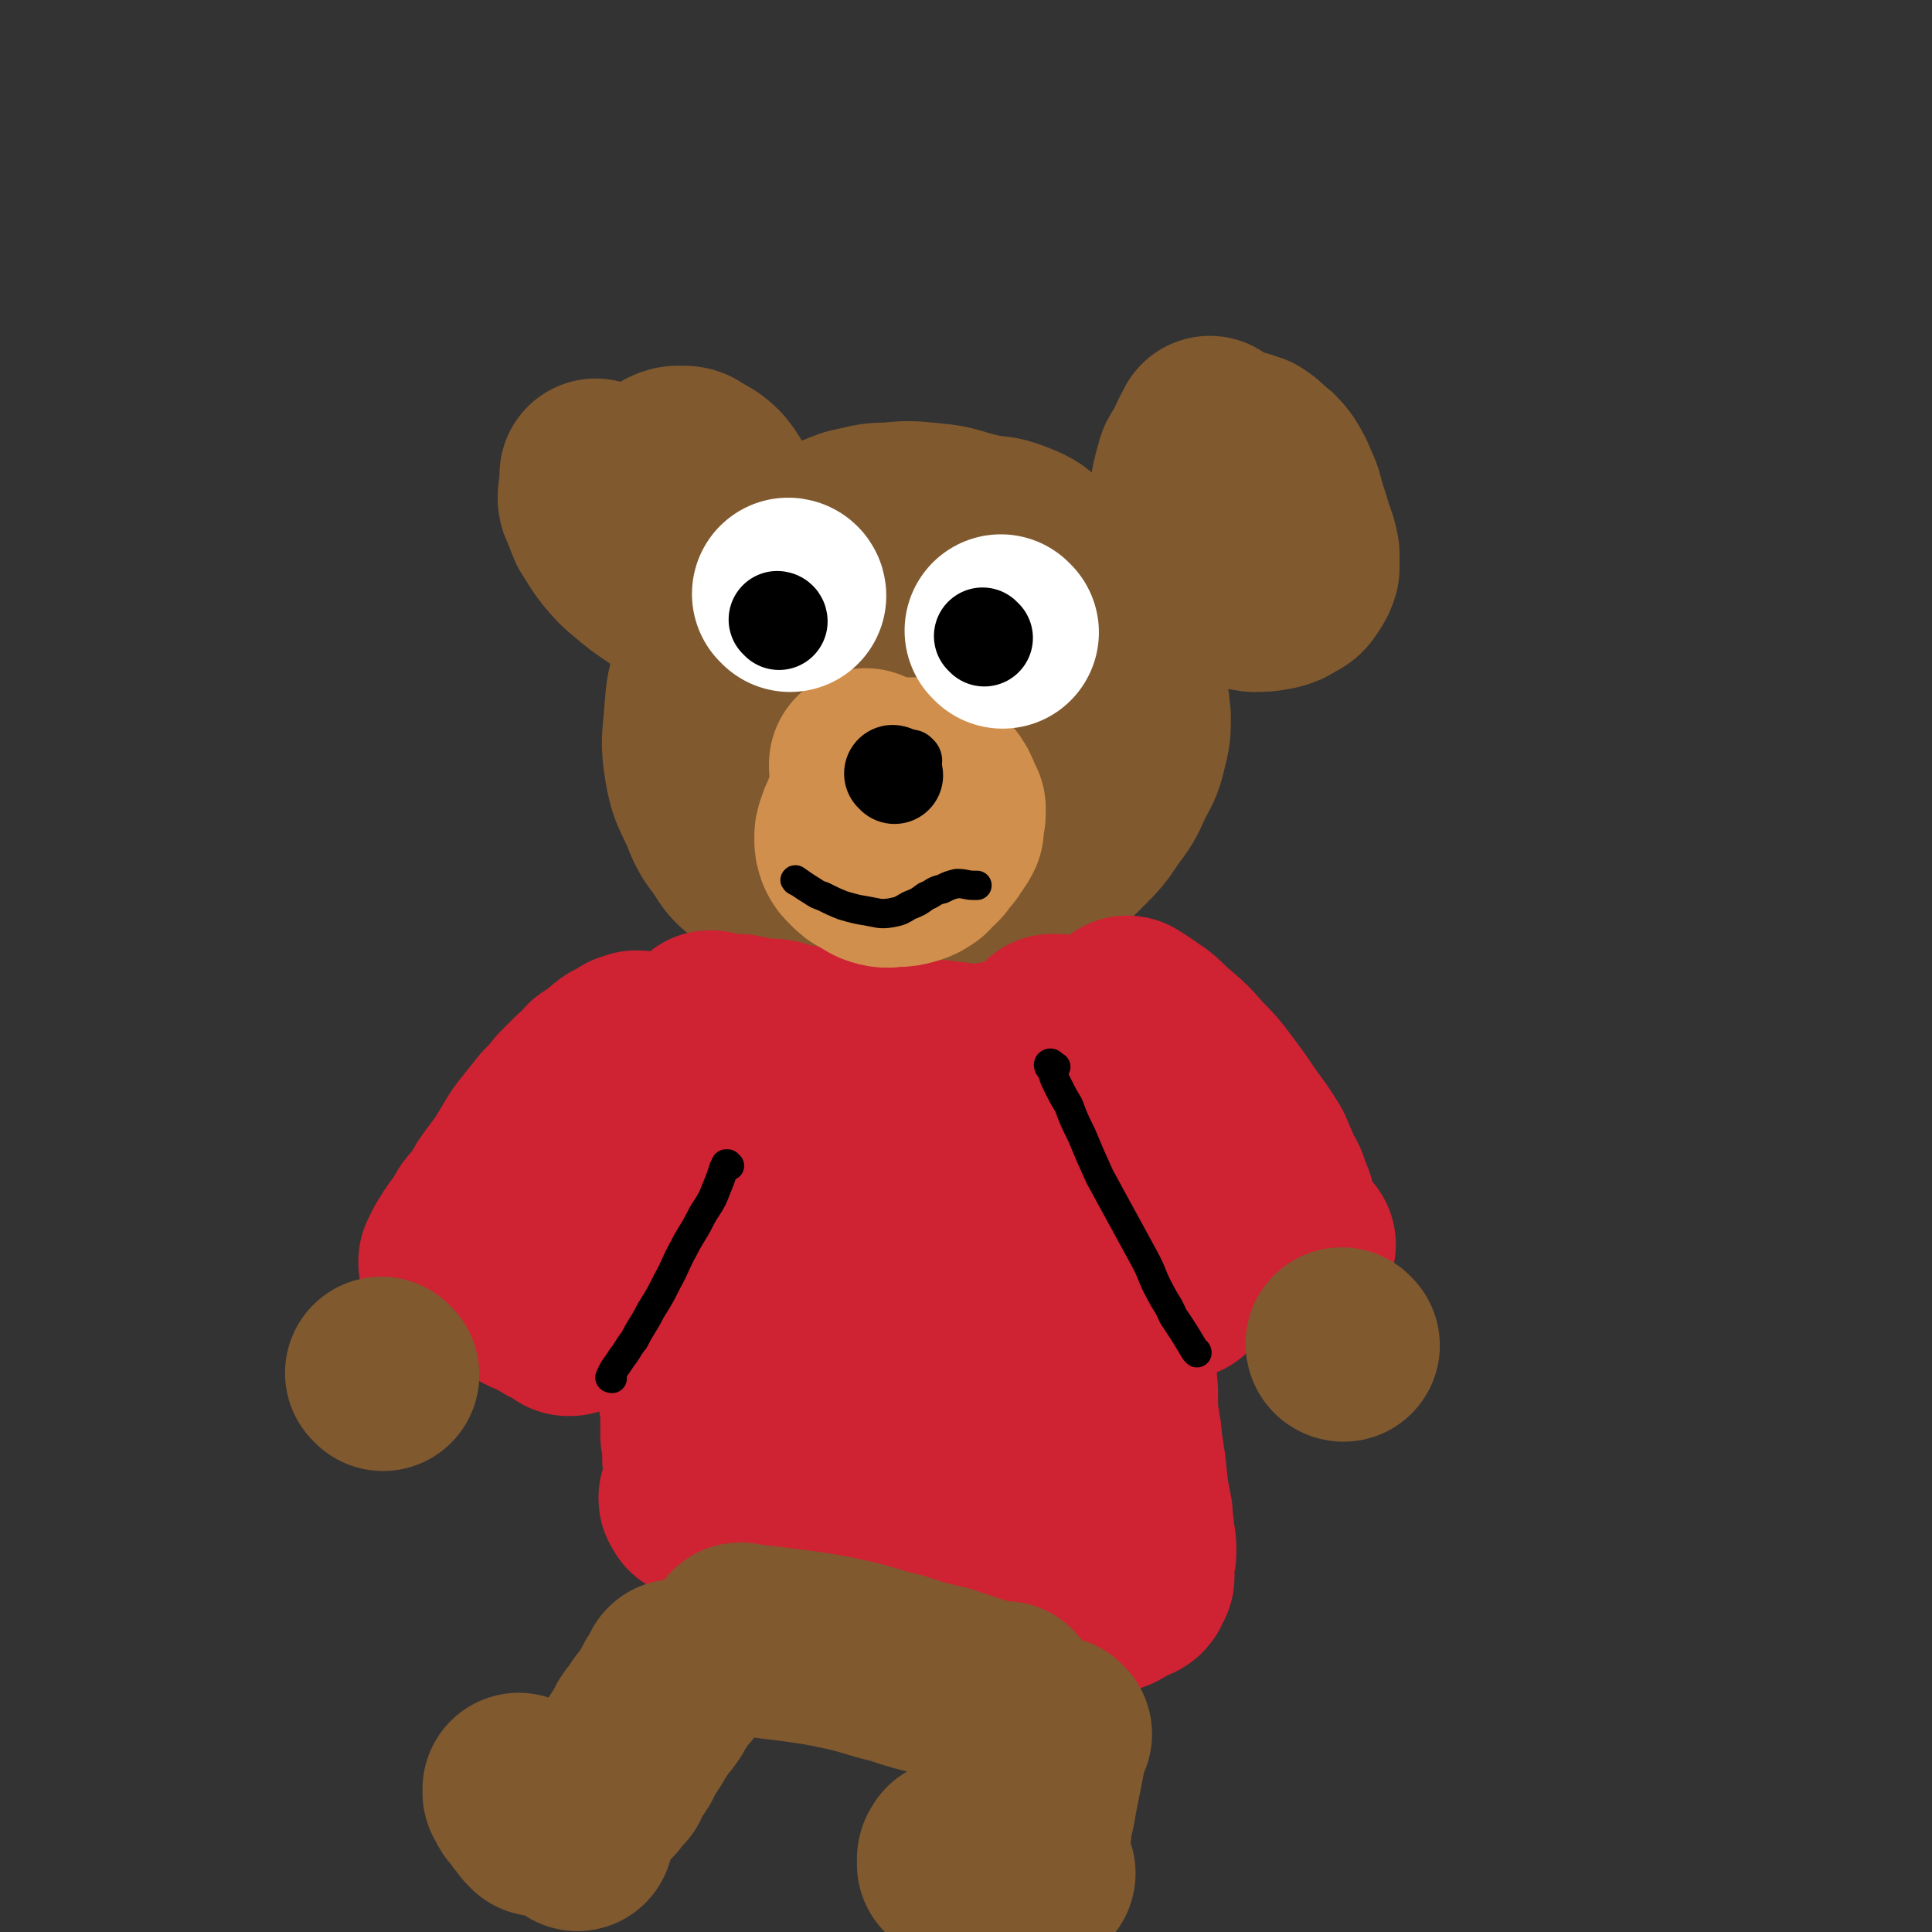
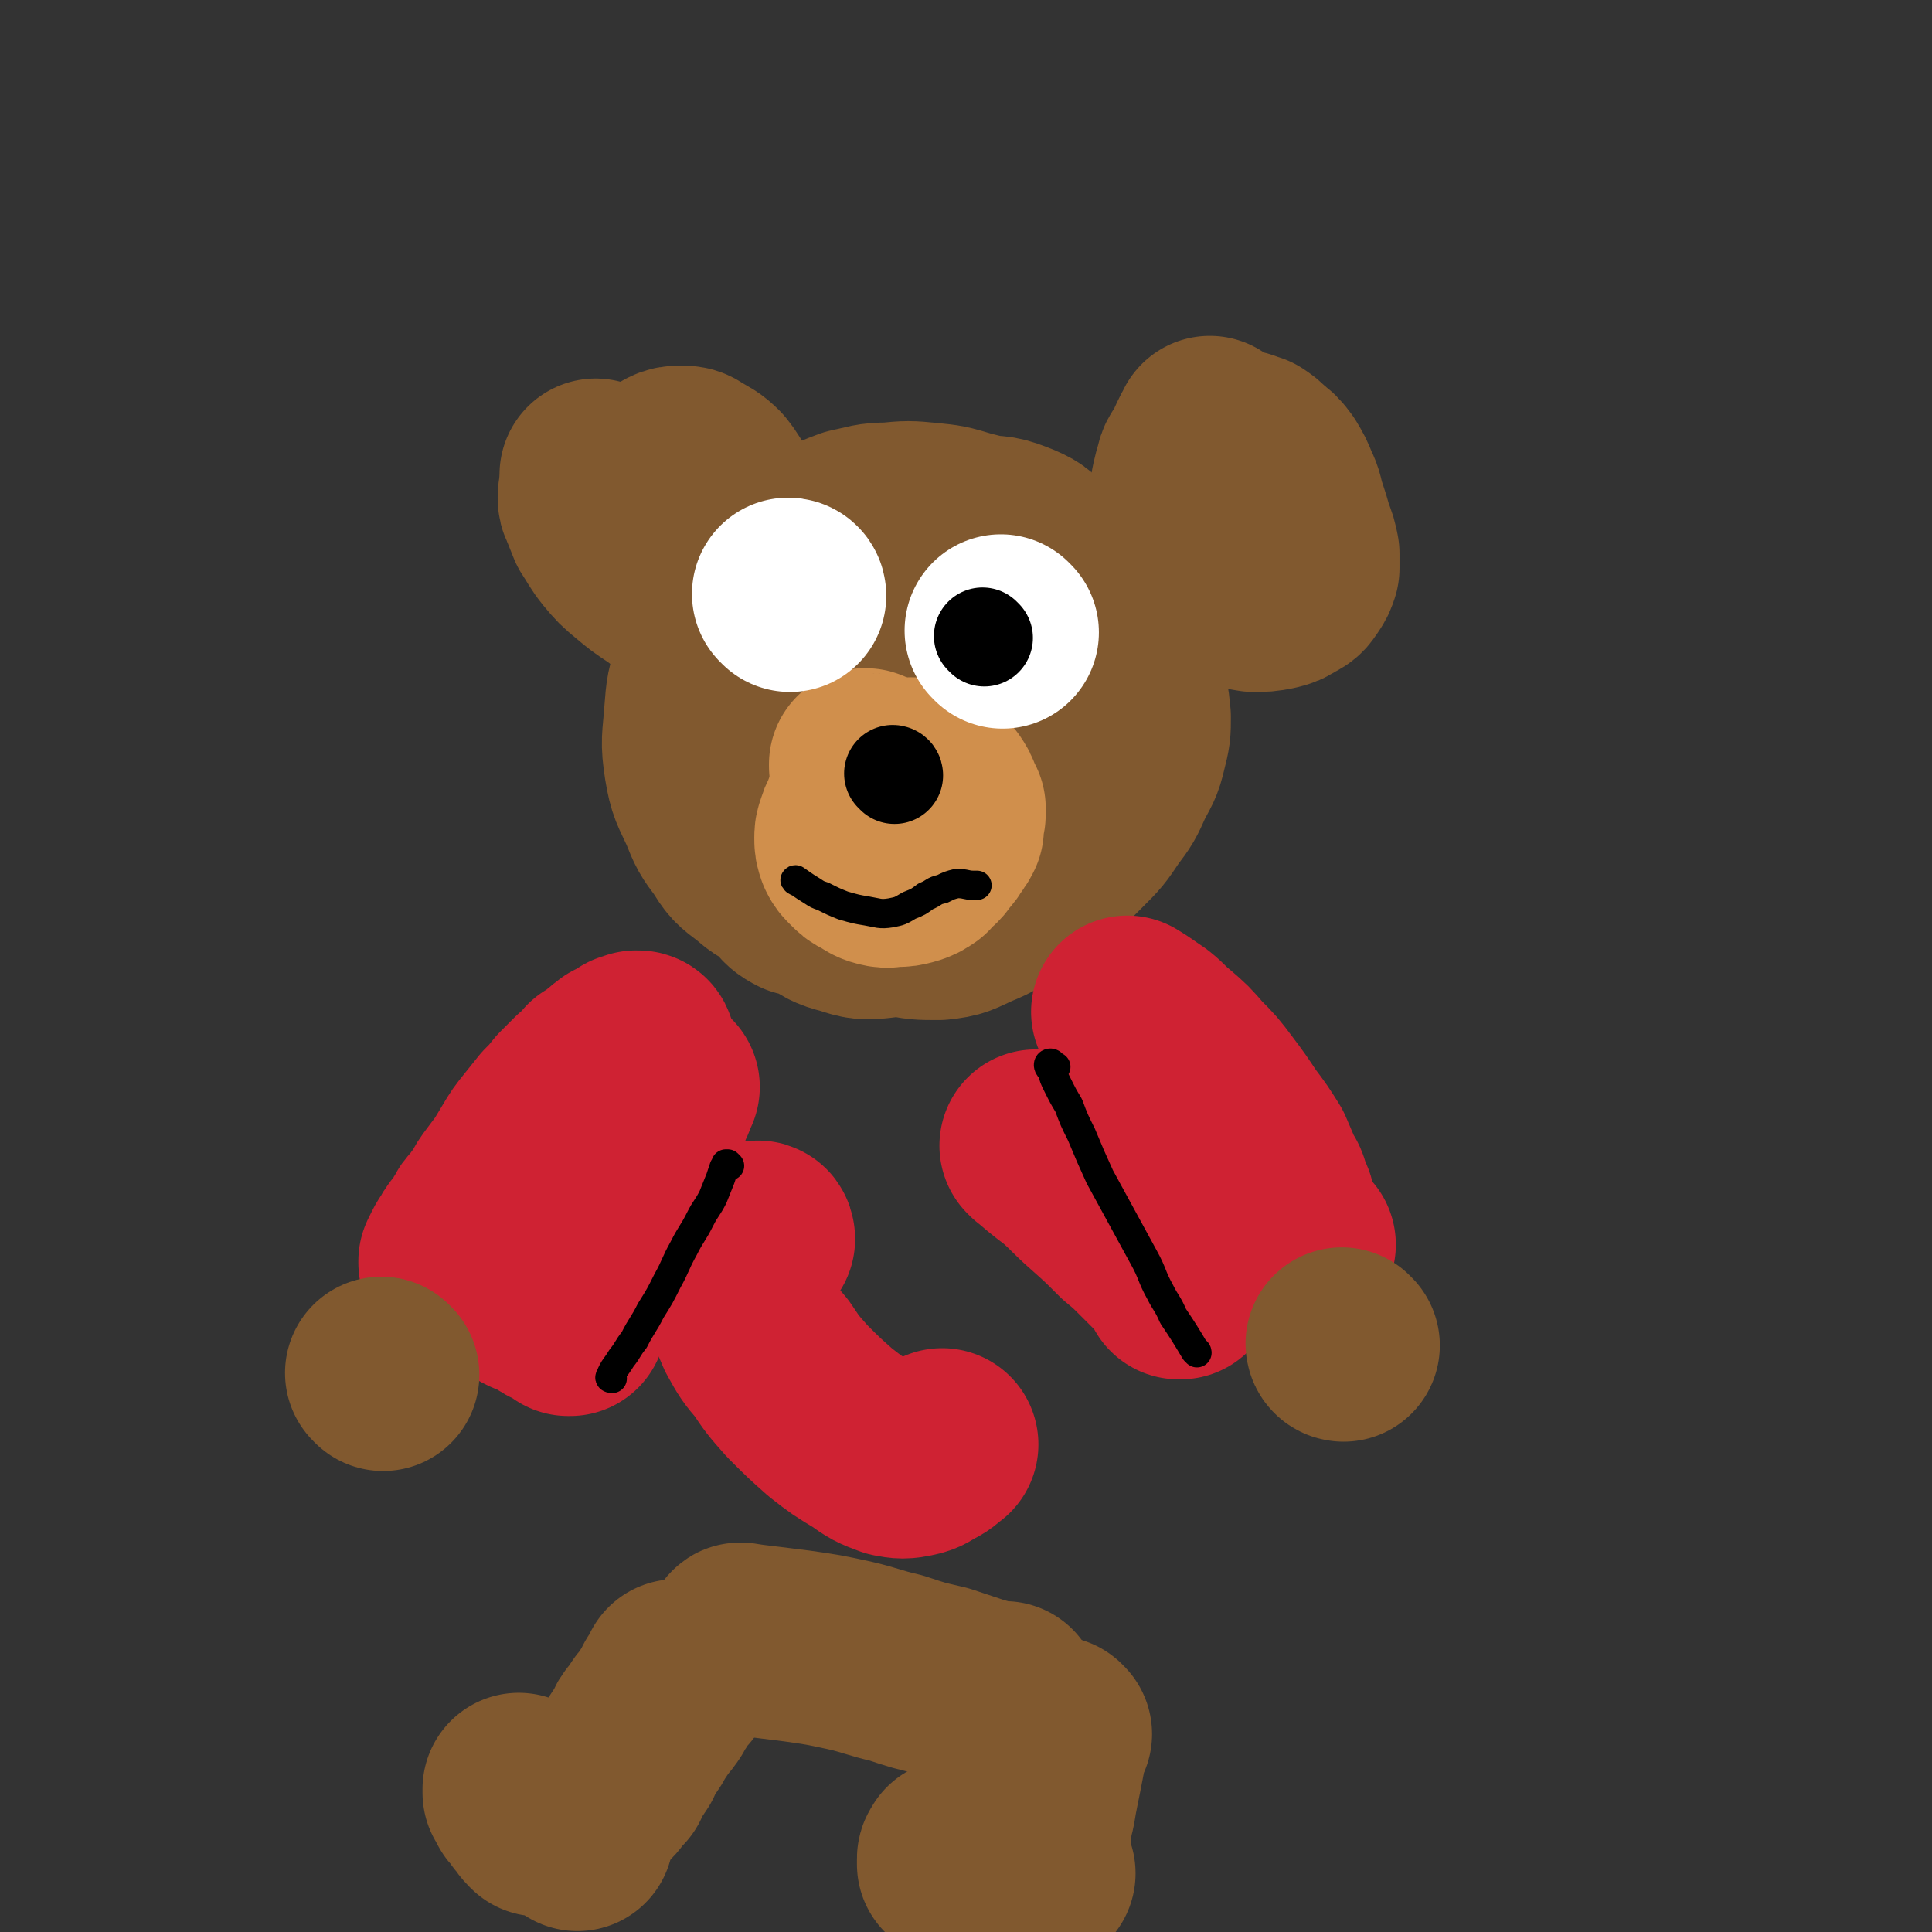
<svg xmlns="http://www.w3.org/2000/svg" viewBox="0 0 1054 1054" version="1.1">
  <rect x="0" y="0" width="1054" height="1054" fill="#333333" stroke="none" />
  <g fill="none" stroke="#81592F" stroke-width="8" stroke-linecap="round" stroke-linejoin="round">
    <path d="M434,287c0,0 0,-1 -1,-1 -1,2 -1,2 -2,4 -2,3 -2,3 -3,5 -2,3 -2,3 -4,7 -1,3 -1,3 -3,6 -2,4 -1,4 -3,7 -1,4 -1,4 -3,8 -2,4 -2,4 -4,8 -3,4 -3,4 -4,9 -2,5 -2,5 -3,10 -1,5 -1,5 -2,10 -1,5 -1,5 -1,11 -1,5 -1,5 0,10 0,4 1,4 2,8 1,4 1,4 2,9 2,4 2,4 3,9 2,5 2,5 4,10 2,5 2,5 4,9 2,4 2,4 5,8 3,4 3,4 6,8 2,3 2,3 5,5 3,3 3,3 7,5 3,2 3,2 7,3 5,1 5,1 9,1 5,1 5,1 10,1 5,0 5,0 10,-1 4,0 5,0 9,-2 5,-1 5,-1 10,-4 5,-2 4,-2 9,-5 5,-3 5,-3 10,-6 5,-3 5,-2 10,-5 4,-3 4,-3 8,-6 3,-2 3,-2 6,-4 2,-1 2,-1 3,-3 1,-1 1,-1 1,-2 0,0 0,0 0,-1 0,0 0,0 0,-1 -1,0 -1,0 -1,0 -1,0 -1,0 -1,0 -1,0 -1,0 -1,0 0,0 0,0 0,0 0,0 0,0 -1,0 0,0 0,0 0,0 0,0 0,0 1,1 0,0 0,-1 1,0 1,0 1,0 2,1 1,1 1,1 2,3 " />
  </g>
  <g fill="none" stroke="#81592F" stroke-width="105" stroke-linecap="round" stroke-linejoin="round">
    <path d="M477,308c0,0 0,0 -1,-1 -3,0 -3,0 -5,0 -3,0 -4,-1 -6,0 -4,0 -4,-1 -7,0 -3,1 -3,2 -6,3 -3,3 -3,3 -5,5 -3,4 -4,4 -6,7 -3,5 -3,5 -5,10 -3,6 -2,6 -4,12 -1,7 -1,7 -2,14 -1,7 -2,7 -2,13 0,7 0,7 0,13 1,6 1,6 2,11 2,5 2,5 4,10 3,5 3,5 6,10 4,5 4,6 9,10 6,6 7,6 14,10 8,6 8,6 18,10 8,4 8,4 17,6 8,3 8,3 16,4 7,1 7,1 14,1 6,0 6,0 12,-2 5,-2 5,-2 10,-6 5,-3 6,-4 10,-8 5,-6 5,-6 9,-12 5,-7 5,-8 10,-15 5,-8 5,-7 10,-15 4,-8 3,-9 7,-17 2,-8 3,-8 5,-17 1,-7 1,-8 -1,-15 -1,-7 -1,-7 -4,-13 -3,-5 -4,-5 -8,-10 -5,-5 -6,-5 -12,-9 -7,-4 -7,-4 -14,-7 -8,-4 -8,-3 -17,-6 -9,-2 -9,-2 -18,-5 -8,-2 -8,-2 -16,-4 -7,-2 -7,-3 -14,-4 -8,-1 -8,-1 -16,-1 -8,0 -8,-1 -16,0 -9,1 -9,1 -17,5 -9,4 -9,4 -17,10 -9,7 -10,7 -18,15 -8,9 -9,9 -15,20 -7,12 -7,12 -11,25 -4,12 -4,12 -5,25 -1,14 -2,14 0,27 2,12 3,12 8,23 4,10 4,10 10,18 5,8 5,8 13,14 5,4 5,5 12,7 7,2 7,1 14,1 8,-1 8,-2 16,-5 11,-3 11,-3 20,-7 12,-5 12,-5 24,-11 13,-7 13,-6 25,-14 11,-7 11,-7 21,-15 9,-8 8,-8 16,-17 7,-8 7,-8 13,-17 5,-9 5,-9 8,-19 2,-9 2,-10 2,-20 0,-8 0,-9 -3,-17 -2,-9 -3,-9 -7,-16 -5,-8 -4,-9 -11,-15 -7,-7 -7,-8 -16,-12 -10,-6 -10,-5 -21,-8 -10,-3 -10,-3 -20,-4 -10,-1 -11,-1 -21,0 -10,0 -10,1 -20,3 -8,3 -8,3 -16,7 -8,4 -8,4 -14,9 -7,5 -7,5 -12,11 -6,6 -6,6 -10,14 -4,9 -4,10 -5,20 -1,13 -1,13 1,26 2,17 3,17 9,33 6,18 6,18 15,35 9,16 8,17 20,31 9,11 9,11 20,20 9,6 9,7 19,10 9,2 10,2 20,2 10,-1 10,-2 19,-6 10,-4 10,-5 19,-11 9,-7 10,-6 19,-13 9,-8 9,-8 17,-16 8,-8 8,-8 14,-17 6,-8 6,-8 10,-17 4,-8 5,-8 7,-17 2,-8 2,-8 2,-16 -1,-10 -1,-10 -5,-19 -4,-11 -5,-11 -12,-20 -8,-11 -8,-11 -18,-20 -9,-8 -9,-8 -20,-15 -11,-8 -12,-8 -24,-13 -12,-5 -12,-5 -25,-8 -11,-2 -11,-2 -22,-2 -10,0 -11,0 -21,2 -10,1 -10,1 -18,5 -9,3 -9,3 -17,8 -8,6 -8,6 -15,14 -8,8 -9,8 -14,18 -6,11 -7,12 -9,24 -3,14 -3,15 -2,29 1,15 1,16 6,30 5,16 6,16 13,30 7,12 6,13 15,24 7,8 7,9 15,15 7,5 8,6 16,8 9,3 10,3 19,2 10,-2 10,-3 18,-7 10,-5 10,-5 19,-13 9,-7 9,-7 16,-15 8,-9 8,-9 15,-19 8,-11 8,-11 14,-24 6,-13 7,-13 11,-27 4,-15 4,-15 6,-31 1,-13 1,-14 0,-27 -1,-11 -1,-11 -5,-21 -3,-8 -3,-8 -8,-15 -5,-6 -5,-7 -12,-10 -10,-4 -11,-4 -22,-4 -14,1 -14,2 -28,7 -14,6 -14,6 -27,14 -12,8 -12,8 -22,19 -10,11 -10,11 -17,24 -6,13 -6,13 -8,27 -2,14 -2,15 0,28 3,14 3,14 9,27 6,13 6,13 15,24 6,10 7,10 15,17 7,6 7,6 15,9 6,3 7,4 13,3 7,-1 7,-2 13,-6 8,-5 8,-5 14,-12 7,-9 7,-9 12,-19 6,-12 6,-12 10,-25 4,-12 4,-12 5,-25 2,-12 2,-12 1,-24 -1,-10 -1,-10 -5,-19 -4,-9 -5,-9 -11,-15 -7,-8 -8,-8 -17,-13 -9,-5 -10,-5 -21,-7 -10,-2 -10,-2 -21,-1 -10,1 -11,2 -20,6 -9,5 -9,5 -16,12 -7,7 -8,7 -13,16 -5,9 -4,9 -7,19 -2,10 -2,11 -2,21 1,11 1,11 3,21 3,9 3,9 7,18 3,7 3,7 8,13 5,5 6,6 13,8 8,3 9,3 17,3 10,-1 11,-2 20,-6 9,-4 9,-4 16,-10 8,-7 8,-7 14,-15 5,-8 6,-8 10,-16 3,-7 3,-7 5,-15 1,-8 1,-8 0,-15 -1,-9 -1,-9 -5,-17 -3,-8 -3,-8 -9,-16 -5,-6 -5,-6 -11,-11 -7,-6 -7,-6 -15,-9 -8,-4 -9,-4 -18,-5 -11,0 -11,0 -21,3 -11,3 -11,4 -20,9 -10,6 -10,6 -19,14 -8,8 -9,8 -15,18 -5,10 -6,10 -7,21 -2,12 -1,13 0,25 2,12 2,12 7,23 3,10 4,10 9,19 5,8 5,8 10,15 5,6 5,7 10,12 3,4 4,5 8,7 5,1 5,1 10,0 6,0 7,0 13,-2 6,-2 6,-2 12,-5 6,-4 6,-4 11,-8 5,-4 5,-4 10,-9 4,-4 4,-4 7,-8 3,-4 3,-4 6,-8 3,-3 2,-4 5,-7 2,-3 2,-3 5,-6 2,-3 2,-3 4,-6 2,-2 2,-2 3,-5 1,-1 1,-1 1,-1 " />
    <path d="M661,237c-1,0 -1,-2 -1,-1 -3,5 -3,6 -6,12 -2,6 -3,5 -5,11 -2,8 -2,8 -2,16 -1,8 -1,8 0,16 2,7 2,7 5,13 3,6 3,6 8,10 5,4 5,5 11,7 6,3 7,3 13,4 5,0 6,0 11,-1 4,-1 4,-1 7,-3 4,-2 4,-2 6,-5 2,-3 2,-3 3,-6 0,-4 0,-4 0,-8 -1,-5 -1,-5 -3,-10 -2,-7 -2,-7 -4,-13 -2,-6 -1,-6 -4,-12 -2,-5 -2,-5 -5,-10 -3,-4 -3,-4 -7,-7 -3,-3 -3,-3 -6,-5 -4,-1 -4,-2 -8,-2 -4,-1 -4,-1 -8,-1 -4,1 -4,1 -7,3 -4,2 -4,2 -6,5 -3,4 -3,4 -3,9 0,5 0,6 1,11 3,6 4,5 7,11 " />
    <path d="M326,270c0,-1 -1,-2 -1,-1 -1,0 -1,1 -1,2 0,2 0,2 1,4 2,5 2,5 4,10 4,6 4,7 8,12 5,6 5,6 11,11 6,5 6,5 12,9 6,4 6,5 12,8 4,2 4,2 10,4 4,1 4,1 8,1 5,-1 5,-1 9,-3 3,-2 4,-2 6,-5 3,-4 3,-4 4,-8 1,-6 1,-6 -1,-12 -1,-7 -1,-8 -4,-15 -3,-8 -4,-8 -8,-14 -4,-6 -4,-7 -8,-12 -4,-4 -5,-4 -10,-7 -3,-2 -3,-2 -7,-2 -2,0 -3,0 -5,1 -1,2 -1,3 0,5 0,4 1,4 3,8 5,7 5,7 10,14 2,2 2,2 4,4 " />
    <path d="M343,278c0,0 -1,0 -1,-1 -1,-2 -1,-3 -2,-6 0,0 0,0 0,-1 0,-2 0,-2 0,-3 0,0 0,0 0,-1 1,-1 1,-1 2,-1 1,-1 2,0 3,0 4,0 4,1 7,1 " />
    <path d="M326,260c-1,0 -1,-1 -1,-1 " />
  </g>
  <g fill="none" stroke="#CF2233" stroke-width="105" stroke-linecap="round" stroke-linejoin="round">
    <path d="M349,572c0,0 0,-1 -1,-1 -1,0 -1,0 -1,0 -2,1 -2,1 -3,1 -1,1 -1,1 -3,2 -2,1 -2,1 -4,2 -3,2 -2,2 -5,4 -3,3 -3,3 -7,5 -3,4 -3,4 -7,7 -4,4 -4,4 -8,8 -4,5 -4,5 -8,9 -4,5 -4,5 -8,10 -4,5 -4,5 -7,10 -3,5 -3,5 -6,10 -3,4 -3,4 -6,8 -3,4 -3,4 -5,8 -3,4 -3,4 -5,7 -3,3 -3,3 -5,7 -2,3 -2,3 -4,6 -2,2 -2,2 -3,5 -2,2 -2,2 -3,4 -1,2 -1,2 -2,4 0,0 0,0 0,1 " />
    <path d="M616,553c0,0 -1,-1 -1,-1 5,3 6,4 12,8 5,4 5,5 10,9 7,6 7,6 13,13 7,7 7,7 13,15 6,8 6,8 12,17 6,8 6,8 11,16 3,7 3,7 6,14 3,4 2,4 4,9 1,3 2,3 2,7 1,3 0,3 0,6 -1,3 -1,3 -1,5 0,1 0,1 0,2 1,2 0,2 0,3 1,1 1,1 2,2 0,1 -1,1 0,2 0,0 0,0 1,0 0,1 0,1 1,1 1,1 1,1 2,1 2,0 2,0 4,-1 1,-1 1,-1 2,-2 " />
    <path d="M265,696c0,0 -1,-1 -1,-1 10,5 11,6 22,12 5,3 5,2 11,5 4,3 4,3 9,5 1,1 1,1 3,2 1,1 1,1 1,1 1,0 1,0 1,0 -1,-1 -1,-1 -2,-1 0,-1 0,-2 0,-3 -1,-1 -1,-1 -1,-3 -1,-2 -1,-2 0,-4 0,-2 0,-2 1,-4 1,-2 1,-2 2,-5 1,-3 1,-3 2,-6 2,-4 2,-4 4,-8 2,-5 2,-5 5,-10 3,-5 3,-5 7,-10 3,-4 3,-4 6,-9 2,-3 2,-3 4,-7 2,-2 2,-2 4,-5 1,-2 1,-2 2,-4 1,-2 0,-3 2,-5 1,-1 1,-1 2,-2 " />
    <path d="M326,652c0,0 -1,-1 -1,-1 6,-8 7,-8 14,-16 4,-5 4,-5 7,-10 3,-6 4,-6 7,-11 2,-4 2,-5 4,-9 1,-2 0,-2 2,-5 0,-1 1,-1 1,-3 1,-2 1,-2 2,-4 " />
    <path d="M566,626c0,0 -1,-1 -1,-1 7,6 8,7 16,13 8,7 8,8 16,15 9,8 9,8 18,17 6,5 6,5 12,11 4,4 4,4 8,8 3,3 3,3 6,6 1,1 0,2 1,3 1,1 1,1 1,2 1,0 1,0 1,0 0,0 0,-1 0,-1 0,-1 0,-1 0,-2 0,-1 1,-1 1,-3 1,-3 2,-3 3,-5 1,-4 1,-4 2,-7 1,-4 1,-4 2,-9 1,-5 1,-5 2,-10 0,-4 0,-4 0,-9 0,-3 0,-3 0,-6 0,-2 1,-3 0,-4 -1,-3 -2,-3 -4,-6 -3,-3 -3,-3 -6,-6 -4,-4 -4,-4 -8,-8 -3,-4 -3,-4 -6,-8 -3,-3 -3,-3 -5,-6 -1,-1 -2,-2 -1,-3 0,-2 1,-2 3,-4 0,0 0,0 0,-1 " />
-     <path d="M381,670c0,0 -1,-2 -1,-1 0,3 1,4 1,9 0,3 0,3 0,5 -1,3 0,3 -1,6 0,5 0,5 -1,9 -1,6 -1,6 -1,12 0,8 0,8 0,15 0,8 0,8 0,15 0,8 0,8 0,16 1,7 1,7 2,14 0,7 0,7 0,13 1,5 1,5 1,10 0,4 0,4 1,8 0,3 0,3 0,5 0,2 0,2 -1,4 0,2 0,2 0,3 -1,2 -1,2 -1,3 -1,1 -1,1 -1,1 0,1 0,1 1,1 0,1 0,1 0,1 0,0 0,1 1,1 3,1 4,0 8,0 1,0 1,0 2,0 2,0 2,0 4,0 1,1 1,1 2,1 1,0 1,1 3,1 2,0 2,0 4,0 2,0 2,0 5,0 5,1 5,1 11,2 7,1 7,1 14,2 11,1 11,1 21,3 14,2 14,2 26,5 14,4 14,4 27,8 12,3 12,3 24,7 9,3 9,3 18,6 7,2 7,2 14,5 6,2 6,2 12,4 5,1 5,1 9,2 4,1 4,1 8,2 4,1 4,1 8,2 2,0 3,1 5,1 3,-1 3,-2 6,-4 2,-1 2,-3 4,-3 1,-1 2,1 2,1 2,-1 1,-2 2,-4 0,0 1,0 1,-1 0,-1 0,-1 0,-1 0,-1 0,-1 0,-2 0,-1 -1,-1 0,-2 0,-2 0,-2 0,-3 0,-3 1,-3 1,-5 0,-5 0,-5 -1,-9 0,-6 -1,-6 -1,-12 -2,-10 -2,-10 -3,-19 -1,-12 -2,-12 -3,-24 -2,-12 -2,-12 -2,-24 -1,-11 -1,-11 -1,-22 0,-9 0,-9 0,-18 0,-6 1,-6 0,-12 0,-4 0,-4 0,-9 -1,-2 -1,-2 -1,-4 0,-2 0,-2 0,-3 0,-1 0,-1 0,-2 0,0 0,0 0,0 -2,-1 -2,-1 -4,-1 -3,0 -3,1 -6,1 -5,0 -5,0 -10,0 -7,0 -7,0 -14,0 -12,-1 -12,-1 -23,-4 -15,-3 -15,-3 -31,-7 -15,-3 -15,-4 -30,-6 -14,-2 -14,-2 -28,-2 -10,0 -11,0 -21,3 -9,2 -9,2 -17,7 -7,4 -8,4 -13,11 -5,8 -5,9 -6,18 -1,11 0,11 3,22 4,12 5,12 11,22 7,11 7,11 17,20 9,10 10,10 22,17 11,6 11,7 24,10 9,2 9,1 18,-1 8,-1 9,-2 15,-6 5,-4 6,-4 8,-10 3,-8 3,-9 2,-17 0,-12 -1,-12 -5,-23 -4,-13 -4,-13 -10,-25 -6,-12 -6,-12 -14,-23 -6,-9 -5,-10 -12,-18 -7,-6 -7,-6 -15,-11 -5,-4 -5,-4 -12,-7 -4,-1 -4,-1 -9,-1 -3,0 -4,0 -6,3 -3,2 -3,3 -4,7 -1,6 -1,6 1,11 1,6 2,7 6,12 5,7 5,7 12,12 8,7 8,7 16,12 7,5 7,6 15,8 6,2 6,2 11,1 4,0 5,-1 7,-4 3,-4 4,-5 4,-10 0,-7 -1,-7 -3,-14 -4,-10 -4,-10 -9,-20 -6,-13 -6,-13 -13,-25 -7,-10 -8,-10 -16,-20 -7,-8 -7,-8 -14,-16 -8,-7 -8,-7 -16,-14 -7,-6 -7,-6 -15,-11 -6,-5 -6,-4 -13,-8 -4,-2 -5,-2 -9,-3 -1,-1 -2,-2 -3,-2 0,0 1,1 1,1 4,3 4,4 8,7 7,5 7,5 14,10 11,7 11,7 22,14 13,7 13,7 26,13 11,4 11,4 22,8 9,3 9,3 19,5 7,1 7,0 15,1 5,0 5,1 10,0 3,0 3,0 6,-1 1,-1 1,-1 2,-2 1,-1 0,-1 1,-2 0,-2 0,-2 -1,-3 0,-1 0,-1 -1,-2 -2,-2 -2,-2 -4,-4 -4,-3 -4,-3 -8,-6 -5,-3 -6,-3 -11,-5 -7,-3 -7,-4 -14,-6 -7,-3 -8,-2 -16,-5 -8,-3 -8,-3 -17,-5 -9,-3 -9,-2 -18,-5 -9,-2 -9,-1 -17,-4 -6,-2 -6,-1 -13,-4 -6,-2 -5,-2 -11,-5 -5,-2 -5,-2 -10,-5 -5,-2 -5,-3 -9,-6 -3,-2 -3,-1 -6,-3 -1,-1 -1,-1 -2,-2 -1,-1 -1,-1 -1,-1 -1,0 -1,0 -1,1 1,1 1,1 2,1 3,1 3,1 6,1 4,0 4,-1 8,-1 5,1 5,1 10,2 6,1 6,0 11,1 7,2 6,2 13,3 6,2 6,2 13,3 7,1 7,1 13,2 6,1 6,1 11,2 5,0 5,1 11,1 5,1 5,0 10,0 5,0 5,0 10,0 6,0 7,0 13,1 6,0 6,2 13,2 6,0 6,-1 12,-2 5,0 5,2 10,2 3,-1 3,-3 6,-5 2,-1 3,0 5,-2 2,-1 2,-1 3,-3 1,-1 1,-1 2,-2 1,-1 1,-1 2,-1 0,0 0,-1 1,-1 0,-1 0,-1 1,-1 0,-1 0,-1 1,-2 0,0 0,0 0,0 1,0 1,0 2,0 0,0 0,0 0,0 1,0 1,0 2,1 0,0 0,0 0,0 " />
    <path d="M414,676c0,0 0,-2 -1,-1 -3,3 -3,3 -5,7 -2,3 -2,4 -3,7 -2,5 -3,5 -2,10 0,6 0,6 2,12 2,7 2,7 5,14 5,9 5,9 11,16 6,9 6,9 14,18 9,9 9,9 18,17 9,7 9,7 19,13 7,5 7,5 15,8 5,1 6,1 11,0 5,-1 5,-2 9,-4 4,-2 4,-3 7,-5 " />
  </g>
  <g fill="none" stroke="#81592F" stroke-width="105" stroke-linecap="round" stroke-linejoin="round">
    <path d="M209,750c0,0 -1,-1 -1,-1 " />
    <path d="M733,734c-1,0 -1,-1 -1,-1 " />
    <path d="M370,915c0,0 0,-1 -1,-1 0,1 0,2 0,3 -1,1 -1,1 -2,2 -1,1 -1,1 -2,2 -1,2 -1,2 -2,4 -2,3 -2,3 -3,5 -2,3 -2,3 -4,5 -2,3 -2,3 -4,6 -2,2 -2,2 -3,5 -2,3 -2,3 -4,6 -2,3 -2,3 -3,6 -2,3 -2,3 -4,6 -2,3 -2,3 -3,6 -2,2 -2,2 -4,4 -1,2 -1,2 -2,3 " />
    <path d="M576,946c0,0 -1,-1 -1,-1 -2,9 -2,10 -4,20 -1,5 -1,5 -2,10 -1,5 -1,5 -2,11 -1,4 -1,4 -2,9 0,3 0,3 -1,7 0,1 0,2 0,3 0,1 0,2 0,2 0,0 0,0 0,-1 0,0 0,0 0,0 " />
    <path d="M405,895c0,0 -2,-1 -1,-1 6,1 7,1 15,2 8,1 8,1 16,2 14,2 14,2 28,5 13,3 13,4 26,7 12,4 12,4 25,7 9,3 9,3 18,6 7,2 7,2 13,3 2,0 2,0 3,0 " />
    <path d="M294,993c0,0 0,0 -1,-1 -2,-2 -2,-3 -4,-5 -1,-2 -1,-2 -3,-4 -1,-1 -1,-1 -1,-2 -1,-1 -1,-1 -1,-2 0,0 0,0 -1,-1 0,0 0,0 0,-1 0,0 0,-1 0,-1 0,0 0,1 0,1 2,1 2,0 4,1 3,2 3,3 6,5 4,4 4,4 8,7 6,4 6,4 11,8 2,2 2,2 3,3 " />
    <path d="M567,1022c0,0 -1,-1 -1,-1 -1,0 -1,1 -3,1 -1,1 -1,1 -3,0 -2,0 -1,0 -3,0 -2,0 -2,0 -5,0 -2,1 -2,1 -4,1 -3,0 -3,1 -6,1 -4,-1 -4,-1 -7,-2 -3,0 -3,0 -6,-1 -3,-1 -3,-1 -5,-2 -2,-1 -2,-1 -4,-2 0,-1 0,-2 0,-3 0,-1 1,-1 1,-2 " />
  </g>
  <g fill="none" stroke="#D08F4C" stroke-width="105" stroke-linecap="round" stroke-linejoin="round">
    <path d="M475,436c0,0 -1,-1 -1,-1 -2,1 -2,2 -3,4 -1,1 -1,1 -2,3 -1,3 -1,3 -2,5 -1,2 -1,2 -2,5 -1,3 -1,3 -1,5 0,3 0,3 1,6 1,2 1,2 3,4 3,3 3,3 5,4 4,2 4,3 8,4 4,1 4,0 8,0 3,0 3,0 7,-1 3,-1 3,-1 6,-3 2,-2 2,-3 5,-5 2,-2 1,-2 3,-4 2,-2 2,-2 3,-4 1,-1 1,-1 2,-3 1,-1 1,-1 2,-3 0,-2 0,-2 0,-4 0,-2 1,-2 1,-4 0,-1 0,-1 0,-3 -1,-2 -1,-2 -2,-4 -1,-3 -1,-3 -3,-6 -2,-2 -2,-2 -4,-4 -2,-1 -2,-1 -4,-2 -2,-1 -2,-1 -4,-2 -2,-1 -2,-1 -4,-1 -2,0 -2,0 -4,1 -3,1 -3,1 -5,3 -2,2 -2,2 -4,5 -1,3 -1,3 -3,6 0,1 0,1 0,1 " />
    <path d="M478,421c-1,0 -1,0 -1,-1 -1,0 -1,0 -2,-1 0,0 -1,0 -2,-1 0,0 0,-1 -1,-1 0,0 0,1 0,1 1,1 2,1 3,1 3,1 3,1 5,1 " />
  </g>
  <g fill="none" stroke="#000000" stroke-width="32" stroke-linecap="round" stroke-linejoin="round">
-     <path d="M498,415c0,0 -1,0 -1,-1 " />
-   </g>
+     </g>
  <g fill="none" stroke="#000000" stroke-width="53" stroke-linecap="round" stroke-linejoin="round">
    <path d="M488,423c0,-1 -1,-1 -1,-1 " />
  </g>
  <g fill="none" stroke="#000000" stroke-width="16" stroke-linecap="round" stroke-linejoin="round">
    <path d="M435,481c0,0 -2,-1 -1,-1 3,2 4,3 9,6 3,2 3,2 6,3 6,3 6,3 11,5 7,2 7,2 13,3 6,1 7,2 13,1 5,-1 5,-1 10,-4 5,-2 5,-2 9,-5 5,-2 4,-3 9,-4 4,-2 4,-2 8,-3 5,0 5,1 9,1 1,0 1,0 2,0 " />
  </g>
  <g fill="none" stroke="#FFFFFF" stroke-width="105" stroke-linecap="round" stroke-linejoin="round">
    <path d="M431,325c0,-1 -1,-1 -1,-1 " />
    <path d="M547,345c0,0 -1,-1 -1,-1 " />
  </g>
  <g fill="none" stroke="#FFFFFF" stroke-width="53" stroke-linecap="round" stroke-linejoin="round">
    <path d="M443,312c-1,0 -1,-1 -1,-1 " />
  </g>
  <g fill="none" stroke="#000000" stroke-width="53" stroke-linecap="round" stroke-linejoin="round">
-     <path d="M425,339c0,-1 -1,-1 -1,-1 " />
    <path d="M537,348c0,0 -1,-1 -1,-1 " />
  </g>
  <g fill="none" stroke="#000000" stroke-width="16" stroke-linecap="round" stroke-linejoin="round">
    <path d="M334,752c0,0 -2,0 -1,-1 2,-5 3,-5 6,-10 4,-5 3,-5 7,-10 4,-8 5,-8 9,-16 5,-8 5,-8 9,-16 5,-9 4,-9 9,-18 4,-8 5,-8 9,-16 3,-6 4,-6 7,-12 2,-5 2,-5 4,-10 1,-3 1,-3 2,-6 1,-1 1,-1 1,-2 1,0 1,0 1,0 0,0 0,0 1,1 " />
    <path d="M653,738c0,-1 -1,-1 -1,-1 -6,-10 -6,-10 -12,-19 -3,-7 -4,-7 -7,-13 -5,-9 -4,-10 -9,-19 -6,-11 -6,-11 -12,-22 -6,-11 -6,-11 -12,-22 -5,-11 -5,-11 -10,-23 -4,-8 -4,-8 -7,-16 -3,-5 -3,-5 -6,-11 -2,-4 -2,-4 -3,-8 -1,-1 -2,-2 -2,-3 0,-1 1,-1 1,-1 1,0 1,1 3,2 " />
  </g>
</svg>